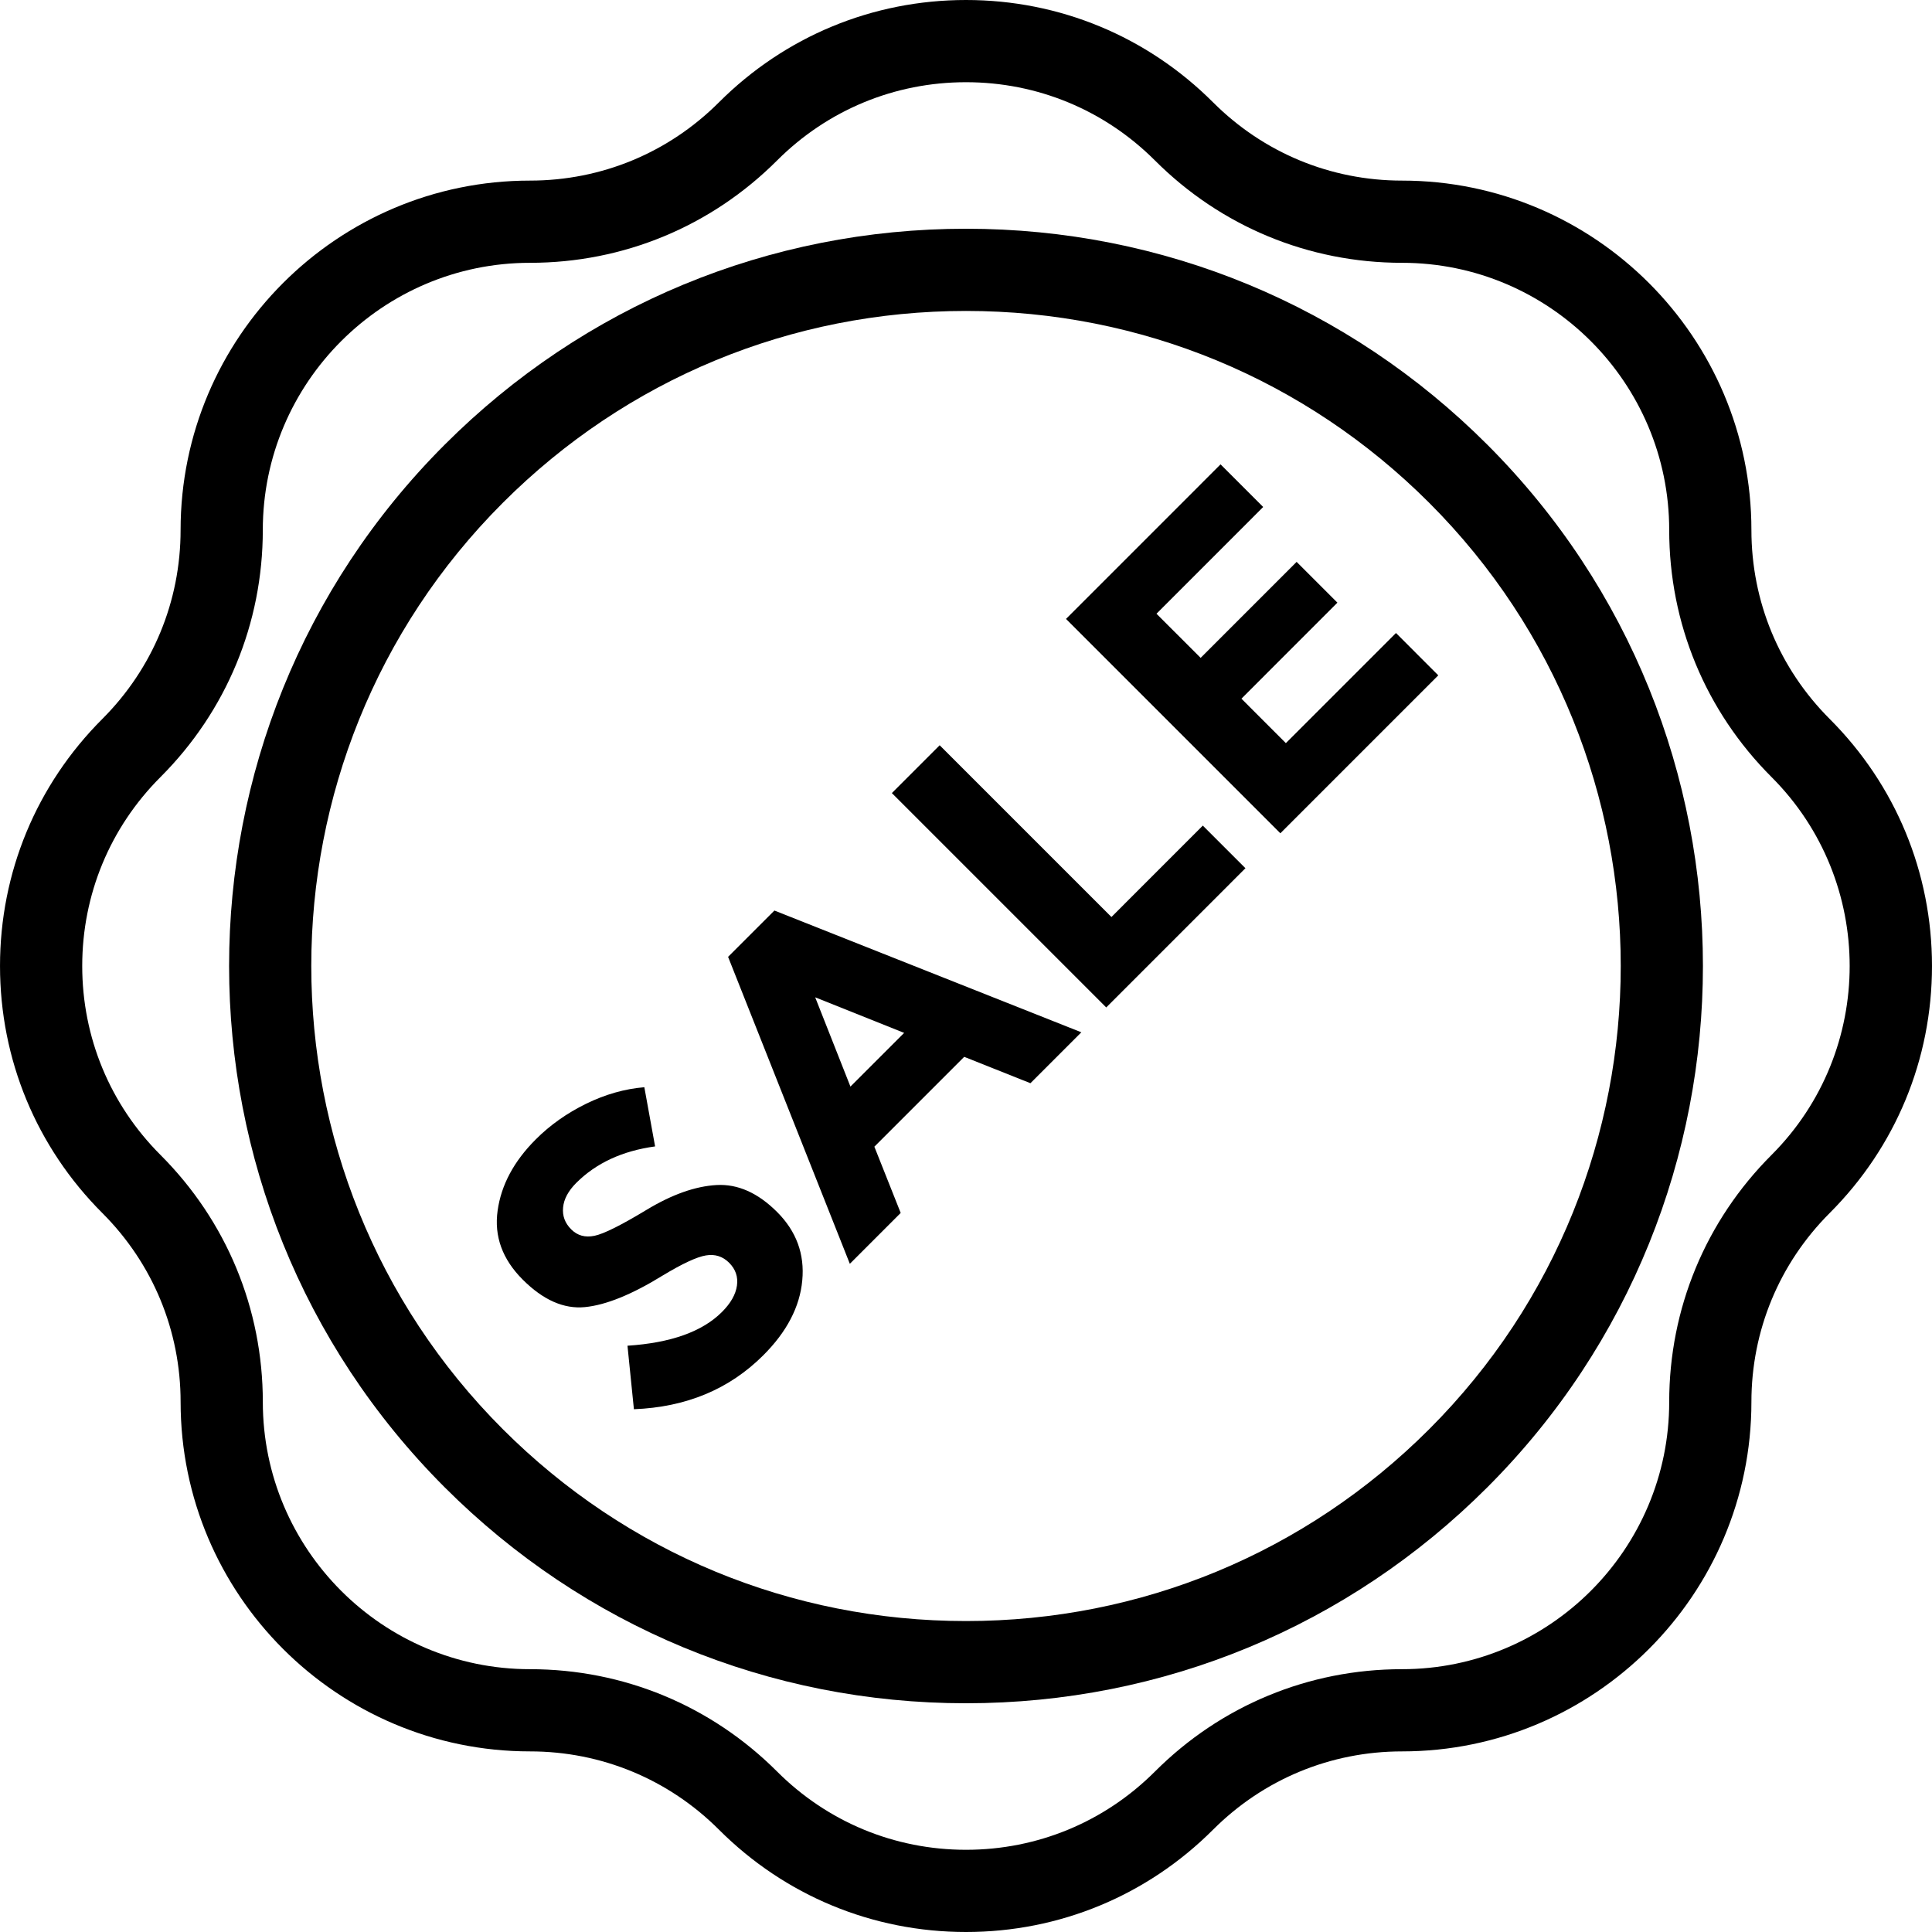
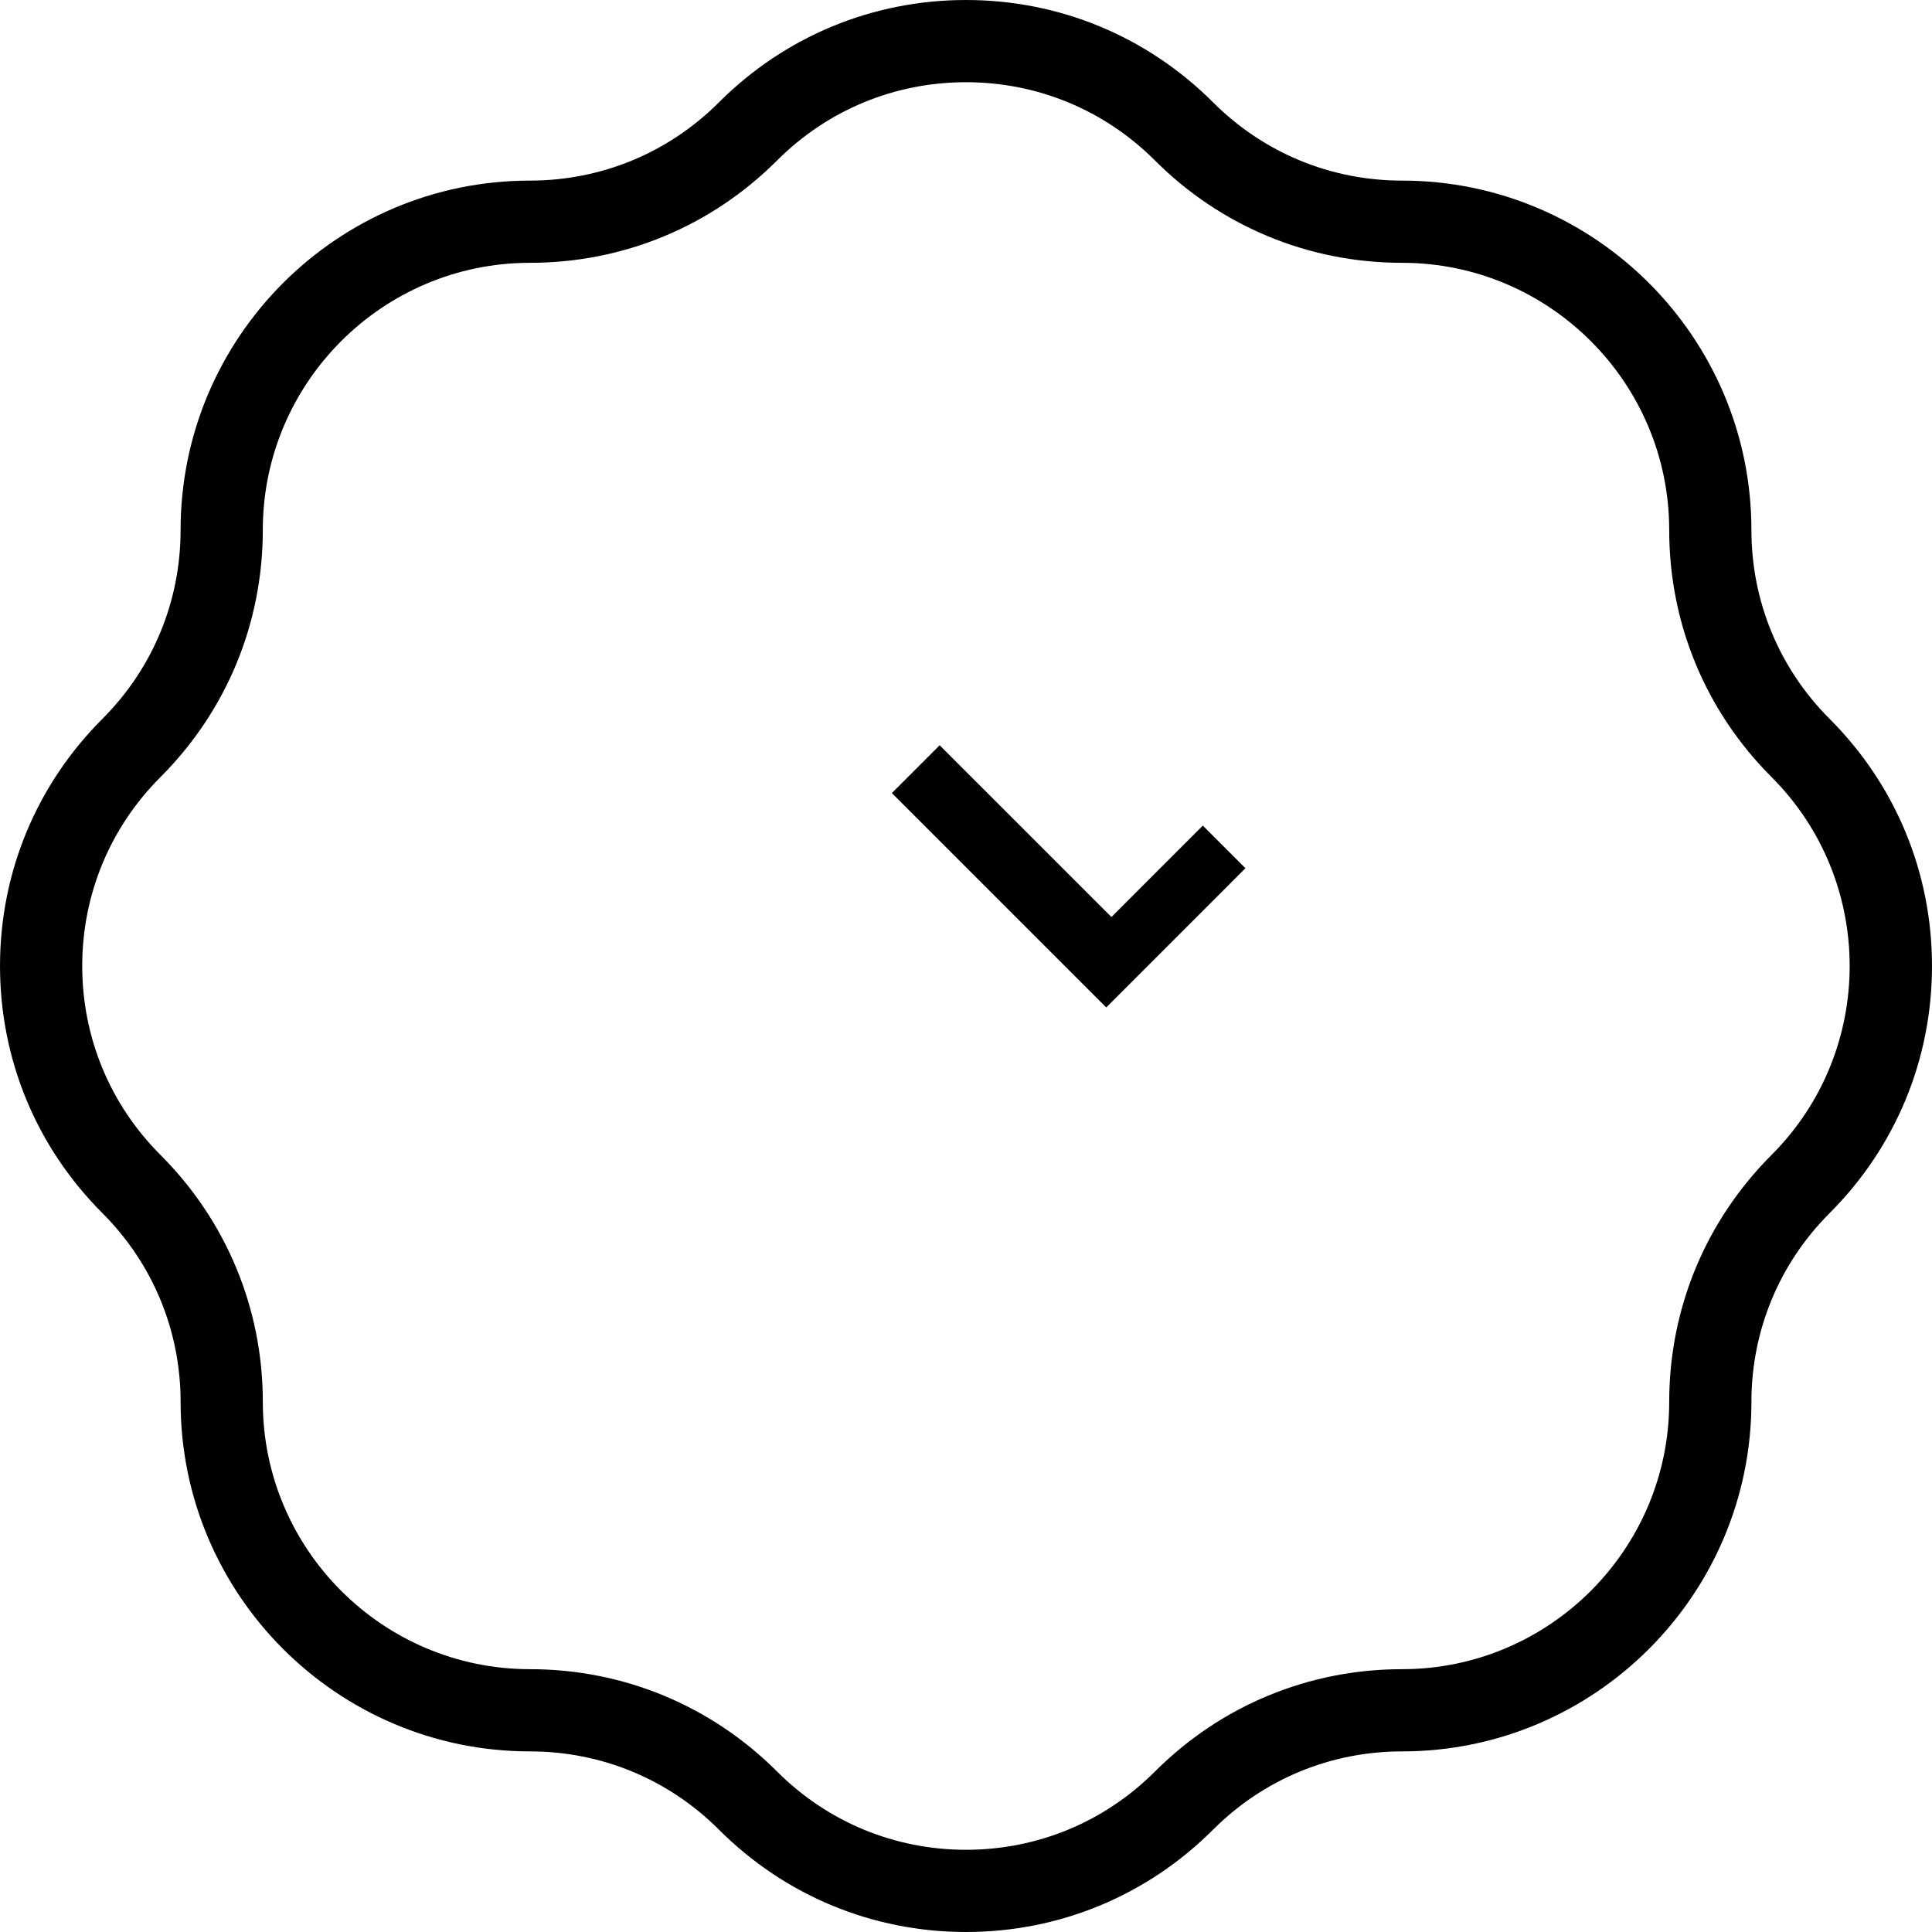
<svg xmlns="http://www.w3.org/2000/svg" fill="#000000" height="800px" width="800px" version="1.1" id="Capa_1" viewBox="0 0 490 490" xml:space="preserve">
  <g>
    <path d="M245.003,490c-23.671,0-45.928-9.219-62.661-25.957c-12.803-12.797-29.816-19.848-47.918-19.848   c-48.864,0-88.617-39.753-88.617-88.617c0-18.097-7.051-35.114-19.848-47.918C9.221,290.927,0.003,268.671,0.003,245   c-0.005-23.671,9.213-45.922,25.951-62.661c12.798-12.803,19.848-29.815,19.848-47.918c0-48.864,39.753-88.617,88.617-88.617   c18.103,0,35.12-7.05,47.918-19.848C199.08,9.219,221.331,0,245.003,0c23.666,0,45.921,9.219,62.66,25.956   c12.803,12.798,29.816,19.848,47.918,19.848c48.864,0,88.617,39.753,88.617,88.612c0,18.103,7.051,35.12,19.848,47.923   c16.738,16.738,25.952,38.989,25.952,62.661s-9.214,45.922-25.952,62.66c-12.797,12.804-19.848,29.821-19.848,47.918   c0,48.864-39.753,88.617-88.612,88.617c-18.102,0-35.12,7.051-47.923,19.848C290.929,480.781,268.674,490,245.003,490z    M245.003,20.851c-18.103,0-35.12,7.05-47.918,19.848c-16.738,16.738-38.989,25.956-62.661,25.956   c-37.37,0-67.771,30.401-67.771,67.766c0,23.666-9.214,45.922-25.951,62.661C27.903,209.88,20.854,226.897,20.854,245   c0,18.102,7.05,35.119,19.848,47.918c16.737,16.742,25.956,38.999,25.956,62.66c0,37.365,30.401,67.766,67.766,67.766   c23.671,0,45.922,9.219,62.661,25.957c12.797,12.797,29.815,19.848,47.918,19.848c18.102,0,35.119-7.051,47.918-19.848   c16.737-16.738,38.988-25.957,62.66-25.957c37.365,0,67.766-30.401,67.766-67.766c0-23.661,9.219-45.917,25.957-62.66   c26.419-26.42,26.419-69.415,0-95.836c-16.738-16.738-25.957-38.989-25.957-62.661c0-37.365-30.401-67.766-67.766-67.766   c-23.671,0-45.922-9.218-62.66-25.956C280.117,27.901,263.099,20.851,245.003,20.851z" />
-     <path d="M245.003,431.987c-49.945,0-96.9-19.451-132.219-54.769c-72.907-72.903-72.907-191.534,0-264.436   c35.313-35.318,82.269-54.769,132.219-54.769c49.943,0,96.899,19.452,132.218,54.769c72.908,72.903,72.908,191.534,0,264.436   C341.902,412.536,294.946,431.987,245.003,431.987z M245.003,78.863c-44.38,0-86.097,17.282-117.476,48.661   c-64.773,64.778-64.773,170.174,0,234.951c31.379,31.379,73.101,48.661,117.476,48.661c44.374,0,86.097-17.282,117.475-48.661   c64.773-64.777,64.773-170.173,0-234.951C331.1,96.145,289.377,78.863,245.003,78.863z" />
-     <path d="M142.814,306.229c-0.214,2.128,0.468,3.986,2.057,5.564c1.577,1.584,3.543,2.128,5.915,1.63   c2.361-0.489,6.749-2.684,13.184-6.572c6.424-3.885,12.34-5.986,17.736-6.297c5.386-0.311,10.517,1.97,15.393,6.846   c4.867,4.872,7.005,10.655,6.374,17.344c-0.611,6.689-3.91,13.016-9.876,18.978c-8.603,8.603-19.548,13.17-32.824,13.689   l-1.63-16.106c10.996-0.718,18.978-3.569,23.957-8.552c2.229-2.225,3.492-4.455,3.807-6.689c0.316-2.225-0.346-4.164-1.985-5.799   c-1.63-1.634-3.604-2.25-5.905-1.858c-2.311,0.387-5.956,2.087-10.935,5.091c-7.819,4.826-14.416,7.498-19.751,8.017   c-5.345,0.514-10.588-1.807-15.75-6.968c-5.163-5.158-7.291-10.986-6.374-17.502c0.906-6.5,4.123-12.527,9.682-18.076   c3.625-3.63,7.881-6.639,12.747-9.026c4.886-2.387,9.804-3.787,14.783-4.199l2.728,15.012c-8.308,1.135-14.967,4.231-19.996,9.255   C144.138,302.03,143.017,304.101,142.814,306.229z" />
-     <path d="M261.343,274.728l-16.799-6.689l-22.785,22.786l6.679,16.804l-12.899,12.905l-30.879-77.856l11.749-11.743l77.845,30.879   L261.343,274.728z M206.751,252.946l8.939,22.638l13.623-13.618L206.751,252.946z" />
    <path d="M280.565,255.512l-54.368-54.368l12.126-12.13l43.565,43.56l23.173-23.183l10.812,10.808L280.565,255.512z" />
-     <path d="M309.561,117.771l10.813,10.812l-27.063,27.072l11.2,11.199l24.343-24.349l10.344,10.344l-24.343,24.349l11.27,11.275   l27.927-27.927l10.731,10.736l-40.053,40.058l-54.367-54.368L309.561,117.771z" />
  </g>
</svg>